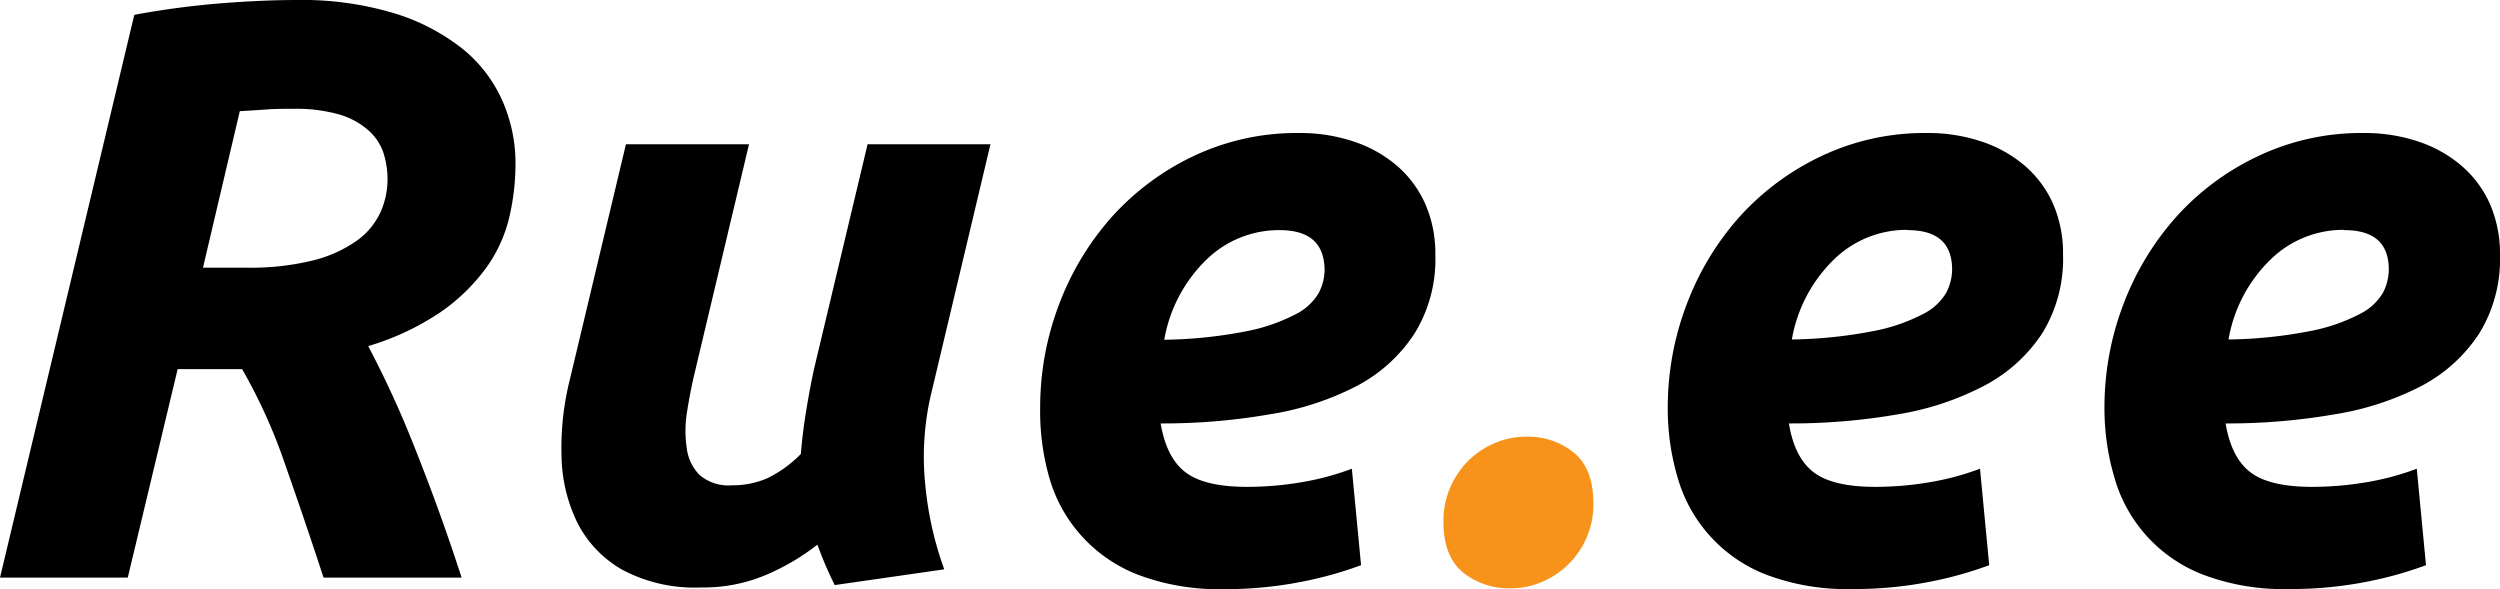
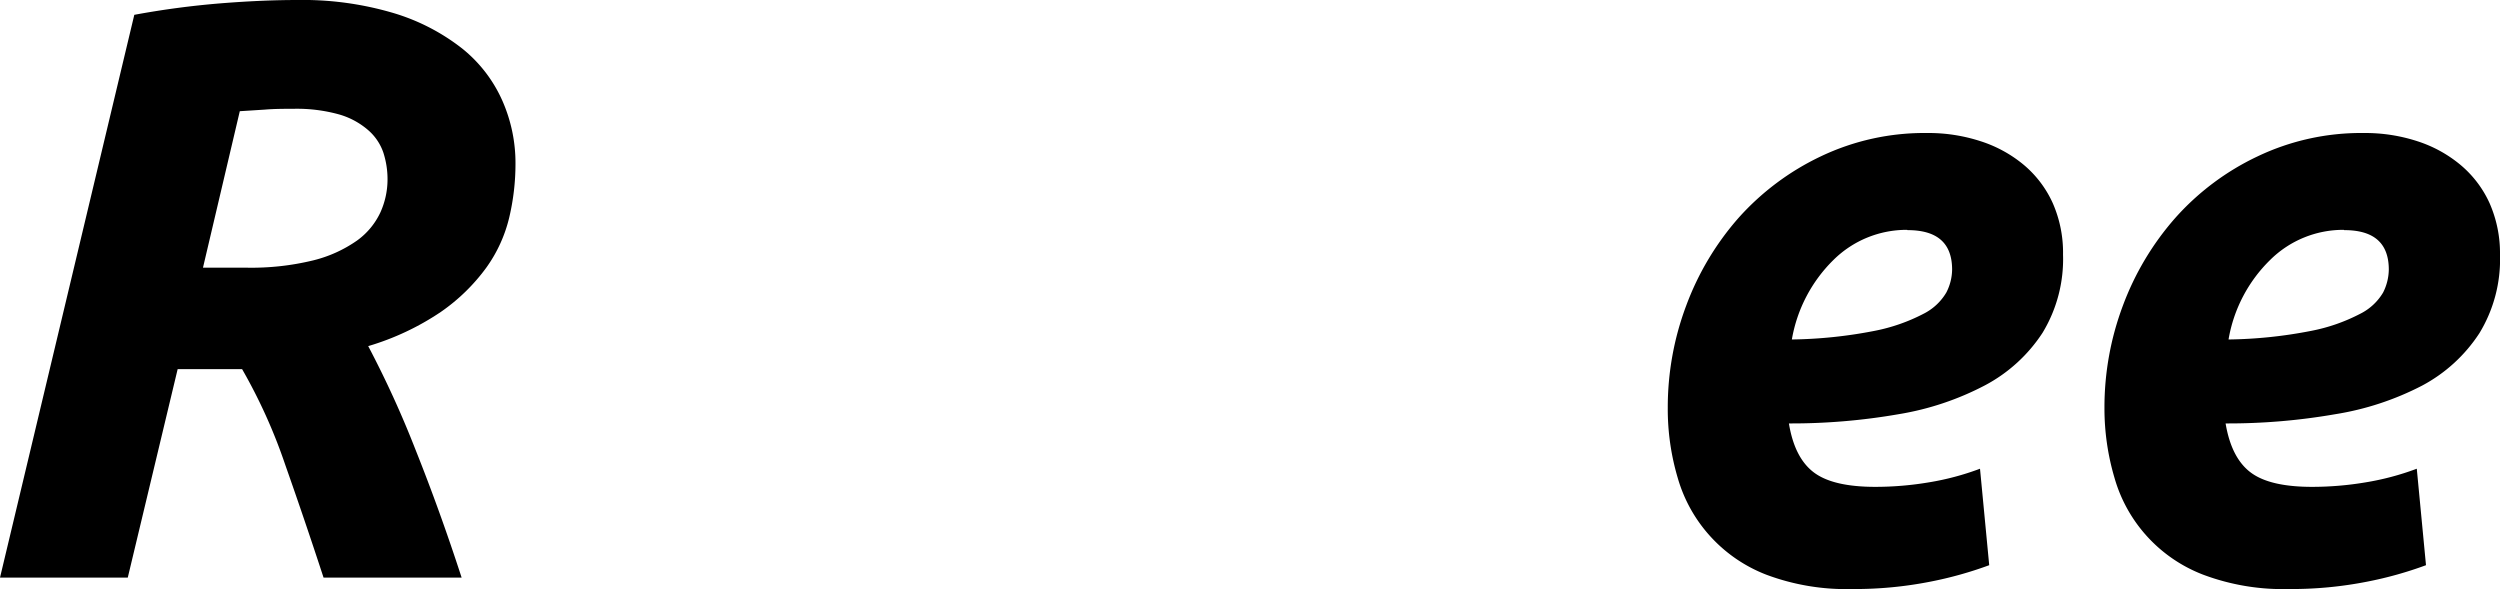
<svg xmlns="http://www.w3.org/2000/svg" viewBox="0 0 271.59 64">
  <defs>
    <style>.a{fill:#f7931b;}</style>
  </defs>
  <path d="M32.31,0A34.67,34.67,0,0,1,42.79,1.43a22.54,22.54,0,0,1,7.43,3.85A15.08,15.08,0,0,1,54.6,11,16.76,16.76,0,0,1,56,17.81a25.3,25.3,0,0,1-.68,5.82,15.47,15.47,0,0,1-2.5,5.46,20.64,20.64,0,0,1-4.92,4.79A28.58,28.58,0,0,1,40,37.6a109.38,109.38,0,0,1,5.15,11.28q2.64,6.61,5,13.87h-15Q33.13,56.57,31,50.53a58.61,58.61,0,0,0-4.7-10.43h-7L13.88,62.75H0L14.59,1.61A92.77,92.77,0,0,1,24,.36C27,.12,29.81,0,32.31,0Zm-.44,11.82c-1,0-2.06,0-3.14.09l-2.68.17-4,17h4.75a28.31,28.31,0,0,0,7.25-.8,14.21,14.21,0,0,0,4.74-2.15,7.87,7.87,0,0,0,2.55-3.09,8.71,8.71,0,0,0,.76-3.54,9.42,9.42,0,0,0-.45-2.91A5.64,5.64,0,0,0,40,14.14a8.31,8.31,0,0,0-3.13-1.7A17.08,17.08,0,0,0,31.87,11.82Z" />
-   <path d="M107.6,15.67l-6.36,26.76a29.82,29.82,0,0,0-.72,10.25,36.94,36.94,0,0,0,2.06,9.17l-11.9,1.71a42.56,42.56,0,0,1-1.88-4.39,24.9,24.9,0,0,1-5.64,3.31,17.48,17.48,0,0,1-7,1.34,16.73,16.73,0,0,1-8.55-1.92,12.27,12.27,0,0,1-4.88-5.1A17.11,17.11,0,0,1,61,49.5a30.67,30.67,0,0,1,.94-8.41L68,15.67H81.37l-6,25.24c-.3,1.31-.55,2.65-.76,4a12.81,12.81,0,0,0,0,3.8A5,5,0,0,0,76,51.6a4.84,4.84,0,0,0,3.54,1.12,9.35,9.35,0,0,0,3.8-.76A13,13,0,0,0,87,49.32c.12-1.49.31-3.06.58-4.7s.55-3.14.85-4.52l5.82-24.43Z" />
-   <path d="M113,44.31a31.41,31.41,0,0,1,2-11.1,30.43,30.43,0,0,1,5.68-9.53A28.17,28.17,0,0,1,129.57,17a26.13,26.13,0,0,1,11.59-2.55,18.21,18.21,0,0,1,5.82.9,14,14,0,0,1,4.7,2.59,11.73,11.73,0,0,1,3.13,4.16,13.37,13.37,0,0,1,1.12,5.6,15.34,15.34,0,0,1-2.24,8.5,16.8,16.8,0,0,1-6.22,5.69A30.91,30.91,0,0,1,138,45a67.85,67.85,0,0,1-11.91,1c.42,2.51,1.33,4.28,2.73,5.33s3.63,1.56,6.67,1.56a35.17,35.17,0,0,0,5.82-.49,29,29,0,0,0,5.55-1.48l1,10.48a41.3,41.3,0,0,1-6.4,1.79A42.36,42.36,0,0,1,133,64a24.76,24.76,0,0,1-9.36-1.56A16,16,0,0,1,114,51.92,26.21,26.21,0,0,1,113,44.31ZM139,25a11.29,11.29,0,0,0-8,3.27,15.89,15.89,0,0,0-4.52,8.64,49.58,49.58,0,0,0,9-.94,19.55,19.55,0,0,0,5.29-1.84,6,6,0,0,0,2.5-2.32,5.55,5.55,0,0,0,.63-2.51C143.85,26.41,142.24,25,139,25Z" />
-   <path class="a" d="M165.78,47.44A7.92,7.92,0,0,1,171,49.19c1.4,1.16,2.1,3,2.1,5.5a9,9,0,0,1-.76,3.76,9.07,9.07,0,0,1-4.88,4.79,8.48,8.48,0,0,1-3.31.67,7.94,7.94,0,0,1-5.24-1.74c-1.4-1.17-2.1-3-2.1-5.51a9.09,9.09,0,0,1,.76-3.76,9.45,9.45,0,0,1,2-2.91,9.33,9.33,0,0,1,2.87-1.88A8.66,8.66,0,0,1,165.78,47.44Z" />
  <path d="M181.18,44.31a31.41,31.41,0,0,1,2-11.1,30.43,30.43,0,0,1,5.68-9.53A28.17,28.17,0,0,1,197.78,17a26.13,26.13,0,0,1,11.59-2.55,18.21,18.21,0,0,1,5.82.9,14,14,0,0,1,4.7,2.59A11.73,11.73,0,0,1,223,22.06a13.37,13.37,0,0,1,1.12,5.6,15.42,15.42,0,0,1-2.23,8.5,16.91,16.91,0,0,1-6.23,5.69A30.91,30.91,0,0,1,206.24,45a67.82,67.82,0,0,1-11.9,1c.41,2.51,1.32,4.28,2.72,5.33s3.63,1.56,6.67,1.56a35.17,35.17,0,0,0,5.82-.49,29,29,0,0,0,5.55-1.48l1,10.48a41.3,41.3,0,0,1-6.4,1.79,42.36,42.36,0,0,1-8.46.8,24.76,24.76,0,0,1-9.36-1.56,16,16,0,0,1-9.62-10.52A26.21,26.21,0,0,1,181.18,44.31Zm26-19.34a11.29,11.29,0,0,0-8,3.27,15.89,15.89,0,0,0-4.52,8.64,49.81,49.81,0,0,0,9-.94,19.59,19.59,0,0,0,5.28-1.84,6,6,0,0,0,2.5-2.32,5.55,5.55,0,0,0,.63-2.51C212.06,26.41,210.45,25,207.23,25Z" />
  <path d="M228.62,44.31a31.41,31.41,0,0,1,2-11.1,30.45,30.45,0,0,1,5.69-9.53A27.94,27.94,0,0,1,245.23,17a26.1,26.1,0,0,1,11.59-2.55,18.25,18.25,0,0,1,5.82.9,14,14,0,0,1,4.69,2.59,11.75,11.75,0,0,1,3.14,4.16,13.52,13.52,0,0,1,1.12,5.6,15.42,15.42,0,0,1-2.24,8.5,16.88,16.88,0,0,1-6.22,5.69A31.07,31.07,0,0,1,253.68,45a67.73,67.73,0,0,1-11.9,1c.42,2.51,1.33,4.28,2.73,5.33s3.62,1.56,6.67,1.56a35.17,35.17,0,0,0,5.82-.49,29.15,29.15,0,0,0,5.55-1.48l1,10.48a41,41,0,0,1-6.4,1.79,42.36,42.36,0,0,1-8.46.8,24.67,24.67,0,0,1-9.35-1.56,15.95,15.95,0,0,1-9.63-10.52A26.56,26.56,0,0,1,228.62,44.31Zm26-19.34a11.27,11.27,0,0,0-8,3.27,15.77,15.77,0,0,0-4.52,8.64,49.69,49.69,0,0,0,9-.94,19.46,19.46,0,0,0,5.28-1.84,6,6,0,0,0,2.51-2.32,5.67,5.67,0,0,0,.62-2.51C259.5,26.41,257.89,25,254.67,25Z" />
</svg>